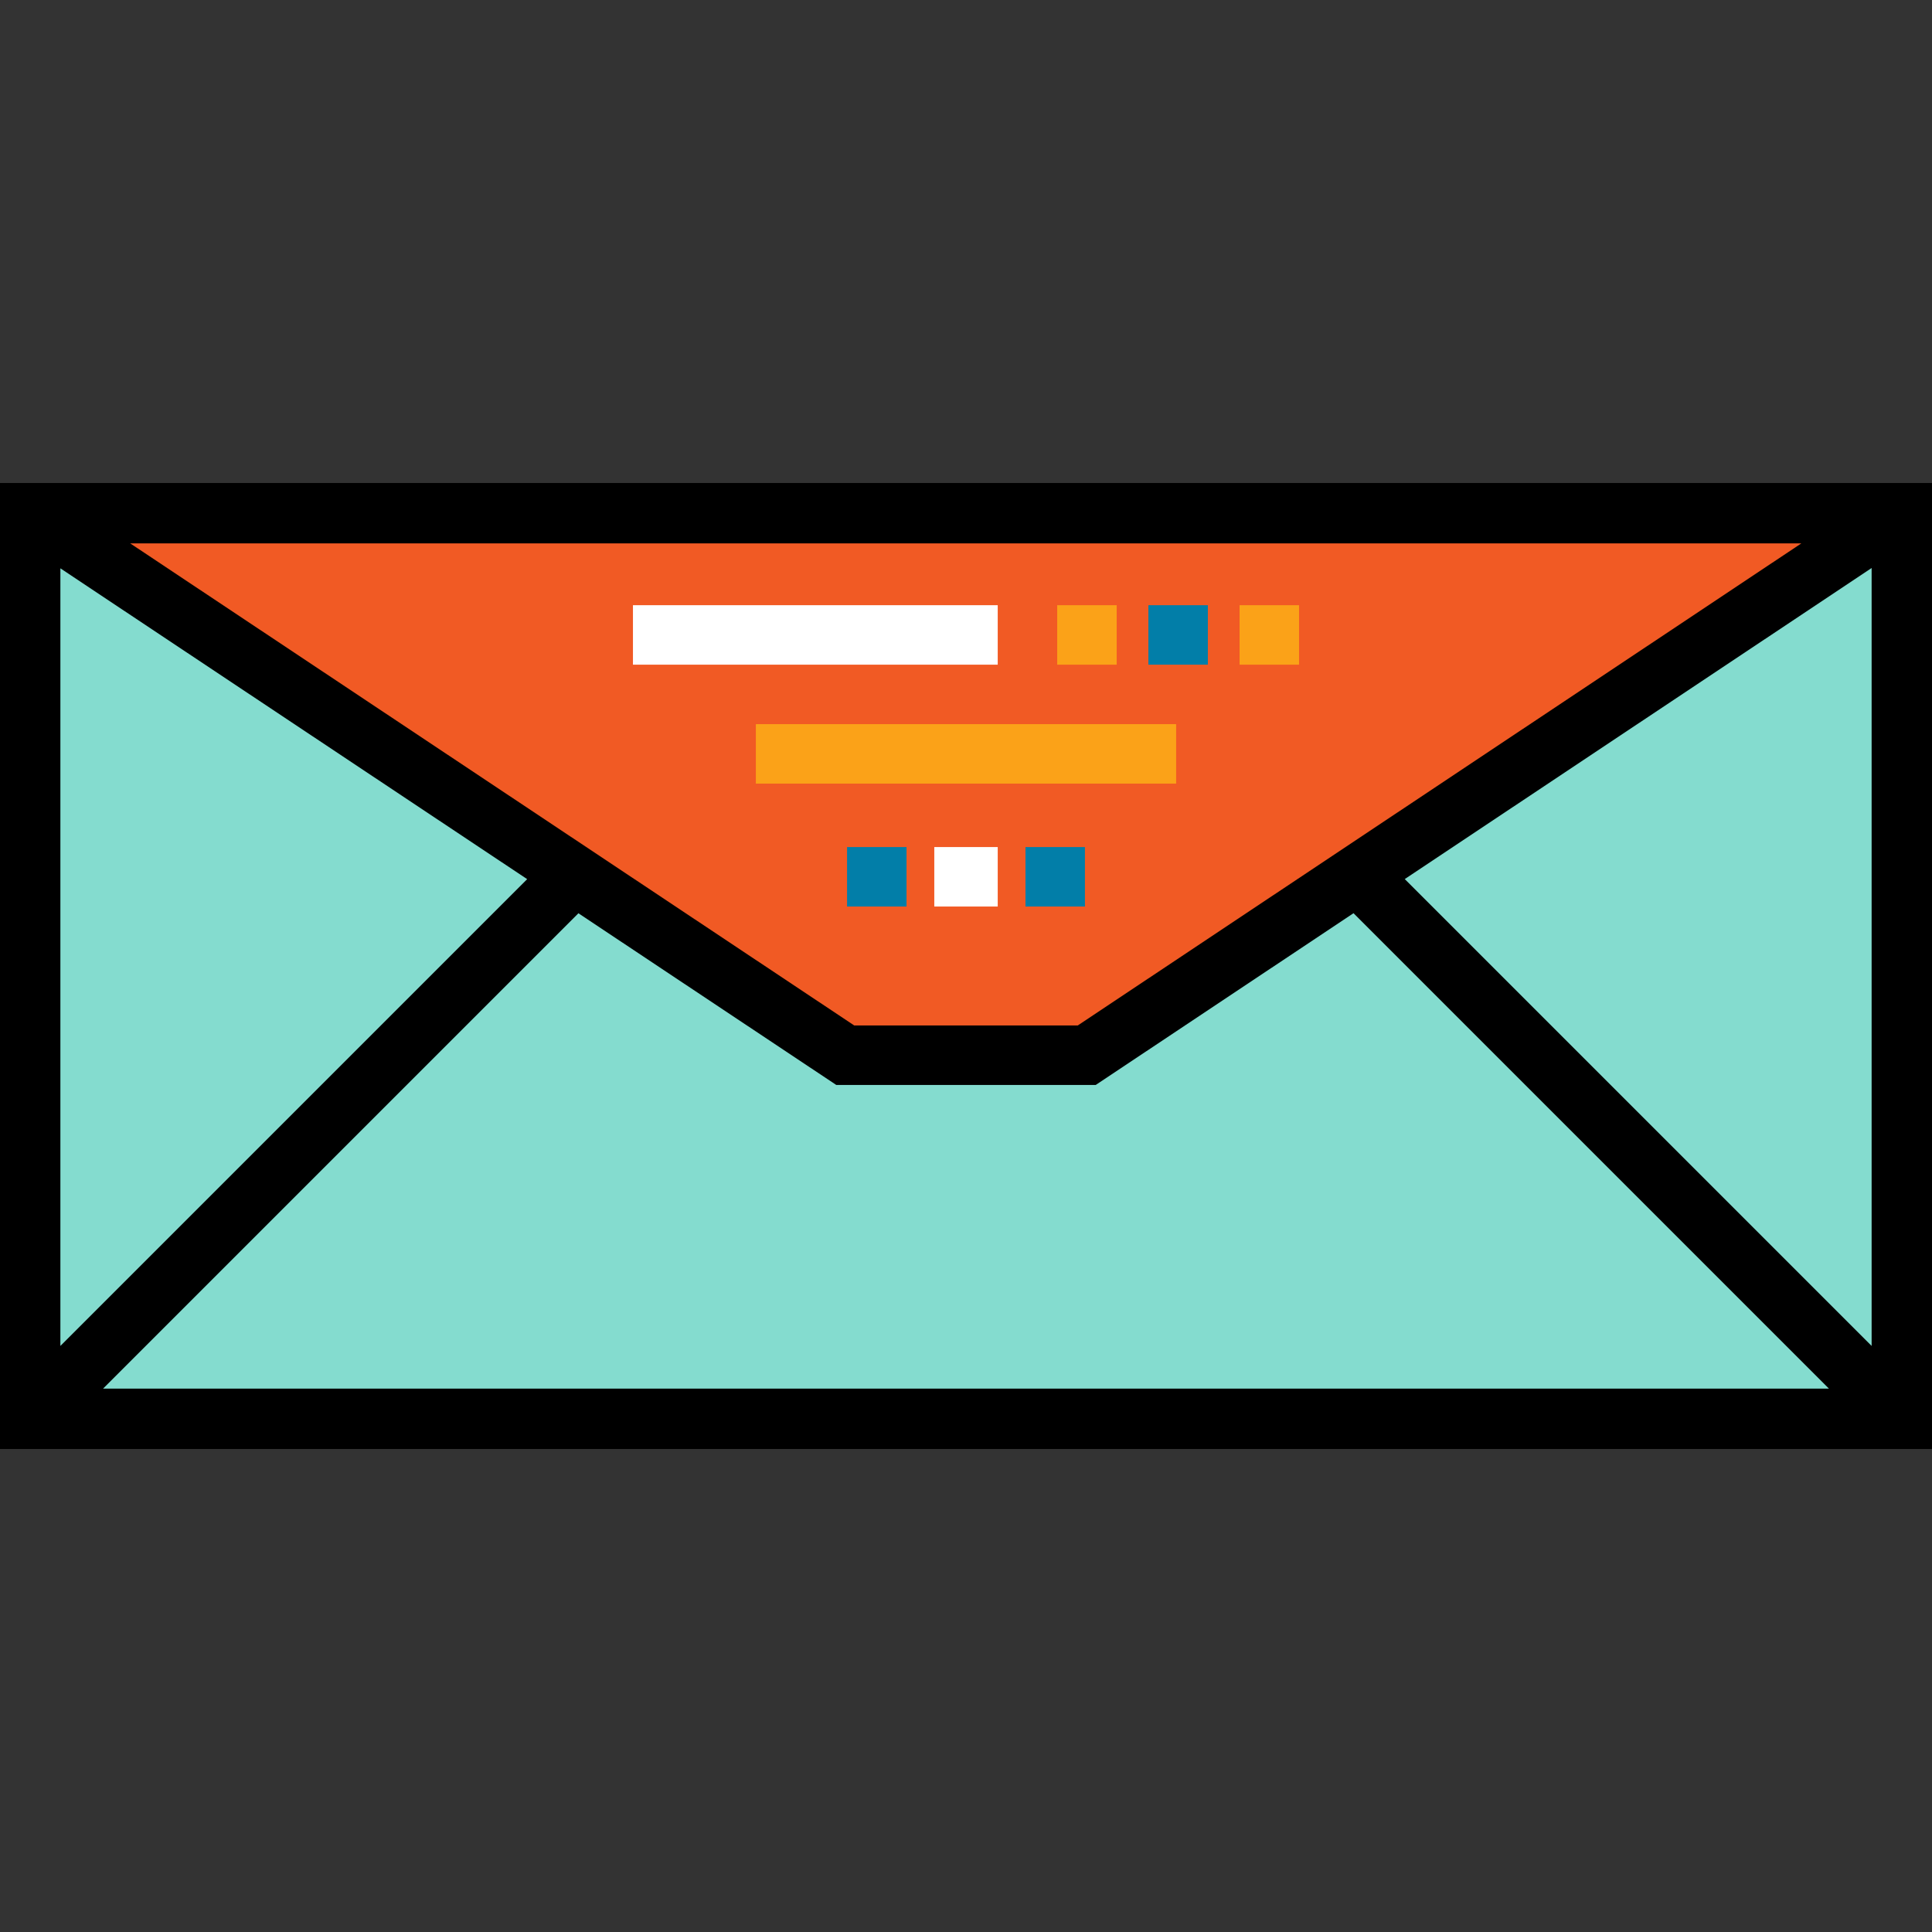
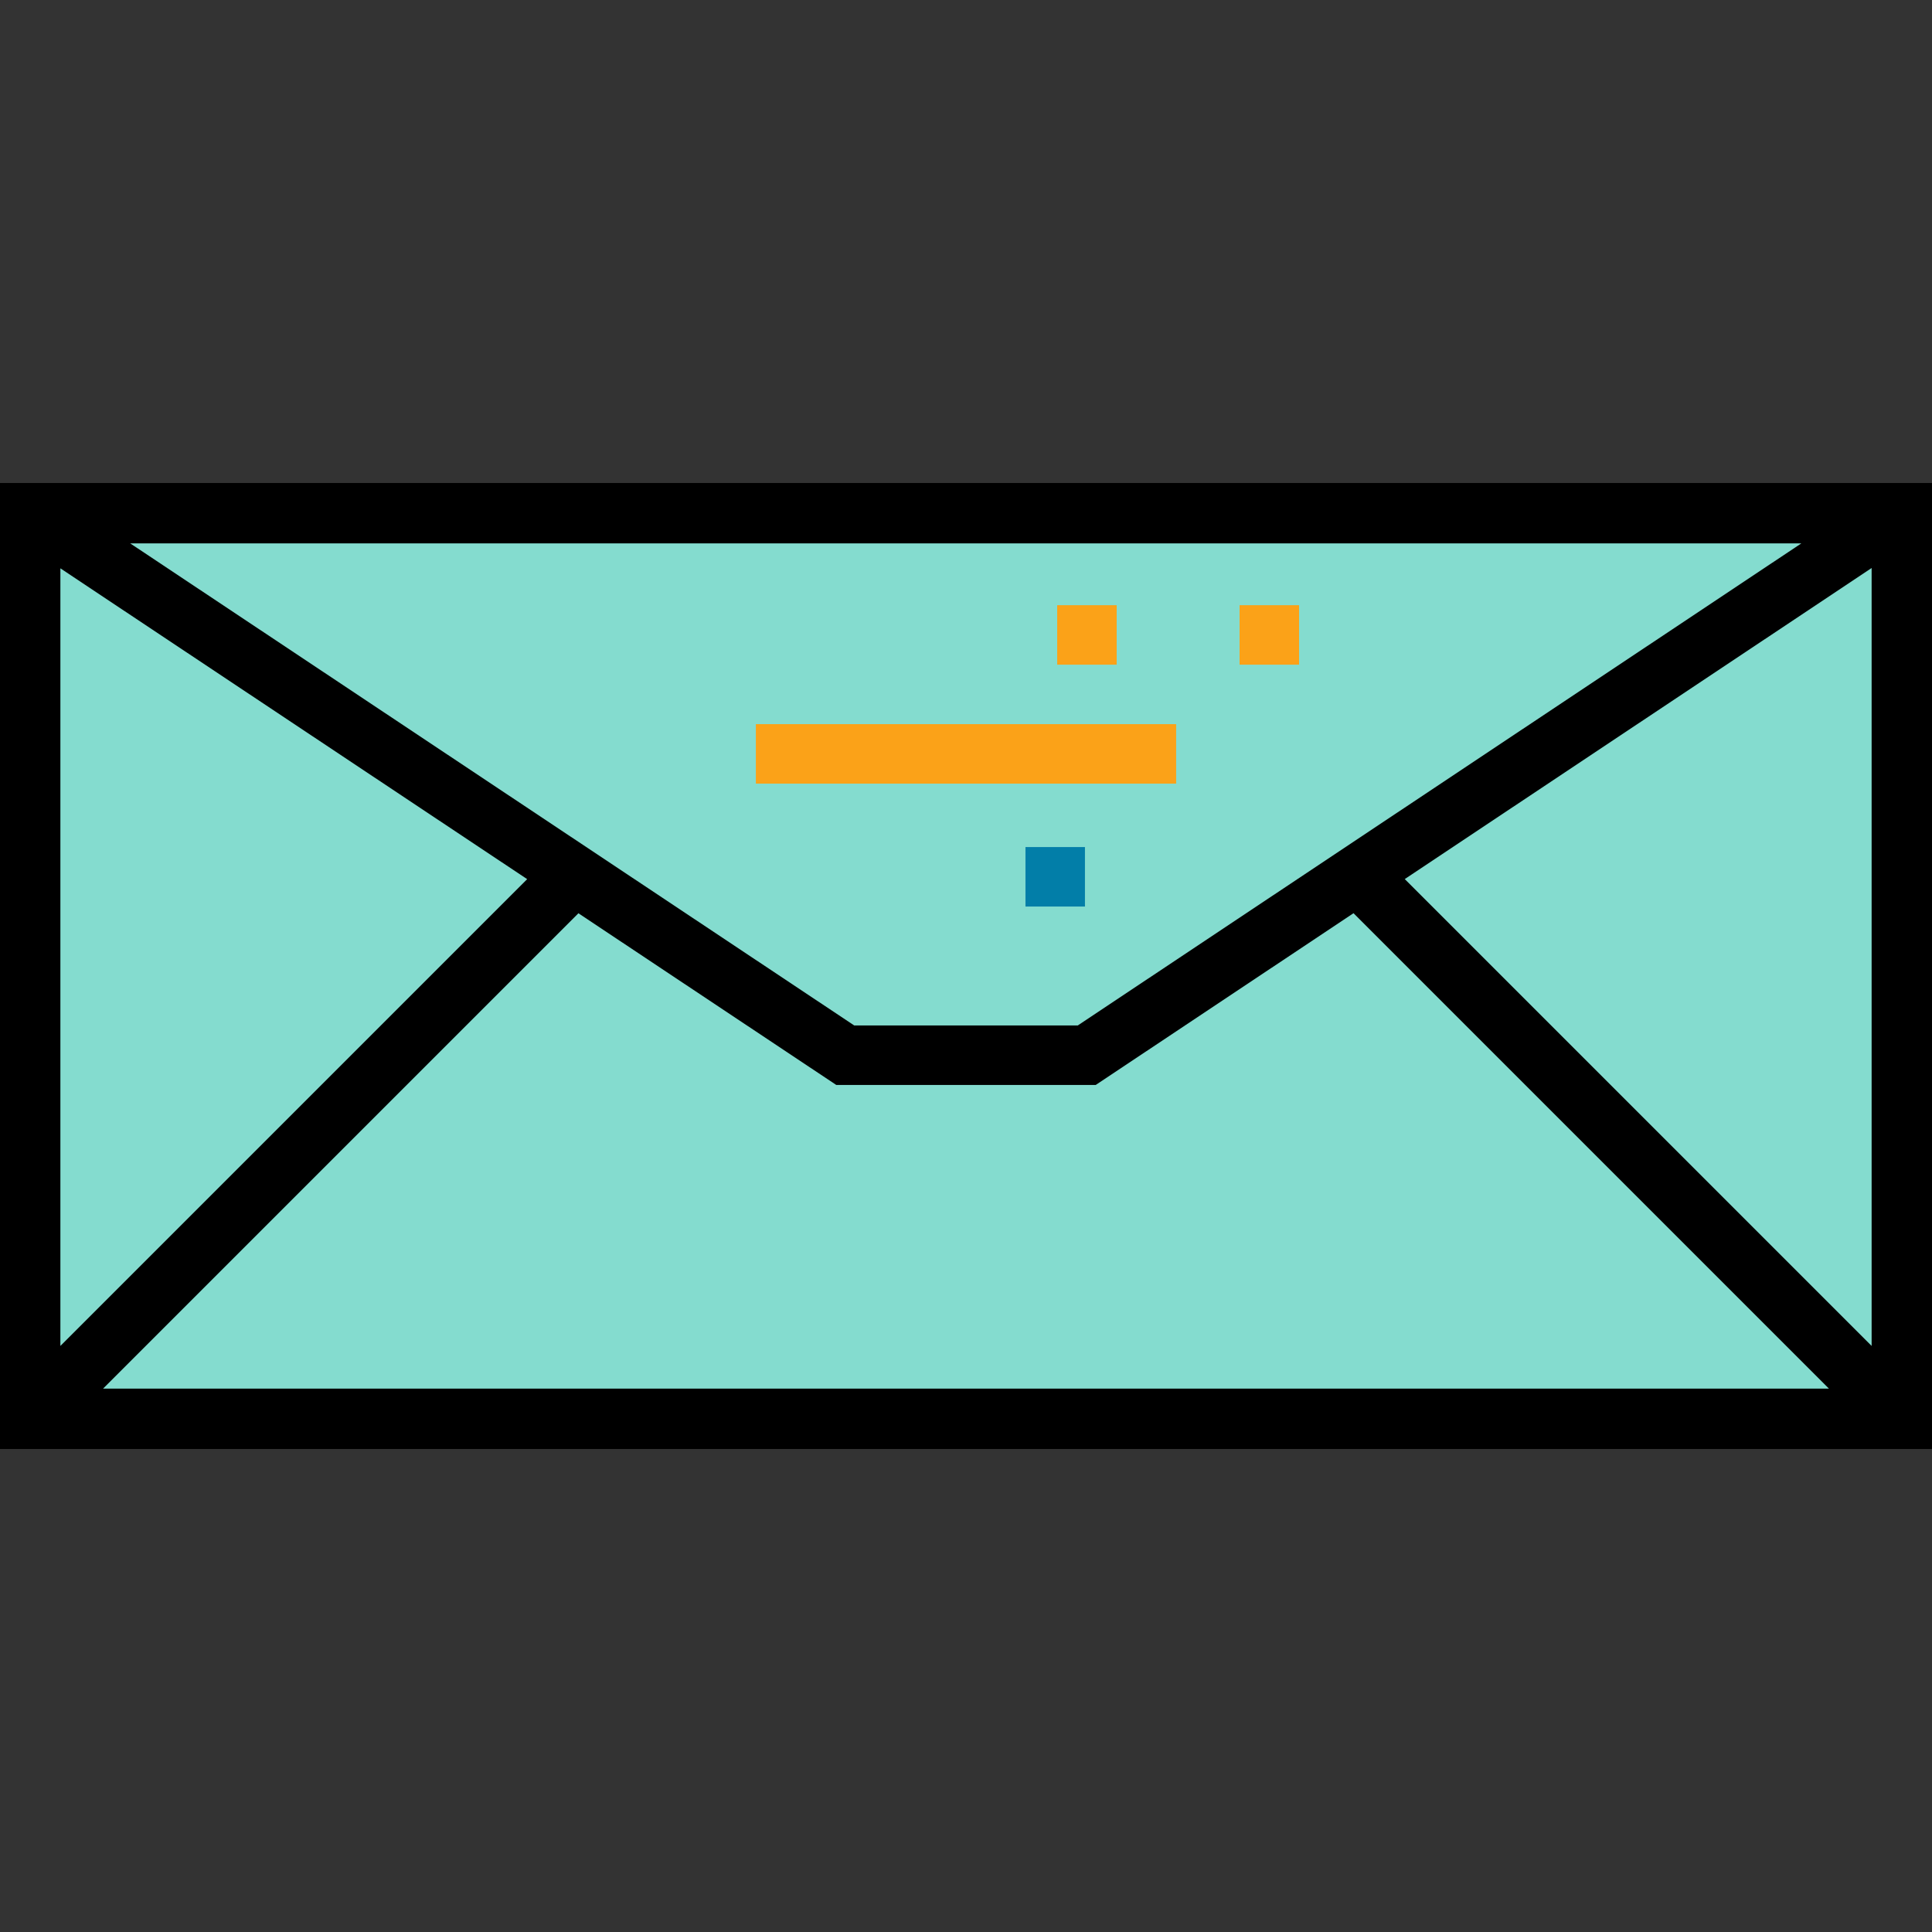
<svg xmlns="http://www.w3.org/2000/svg" version="1.1" id="Layer_1" viewBox="0 0 512 512" xml:space="preserve">
  <rect x="0" y="0" width="512" height="512" fill="#333333" stroke="none" />
  <rect x="8" y="135.997" style="fill:#84DCCF;" width="495.999" height="239.998" />
-   <polyline style="fill:#F15A24;" points="8,136.083 224,280.167 288,280.167 504.001,136.125 " />
-   <path d="M0,127.999v256.001h512V127.999L0,127.999L0,127.999z M139.705,232.982L16.001,356.687V150.614L139.705,232.982z   M34.503,144h442.873l-191.76,127.761h-59.232L34.503,144z M153.288,242.026l68.328,45.496h68.768l68.311-45.513L484.686,368H27.314  L153.288,242.026z M372.276,232.962L496,150.53v206.155L372.276,232.962z" />
-   <rect x="167.739" y="160.384" style="fill:#FFFFFF;" width="96.668" height="15.761" />
+   <path d="M0,127.999v256.001h512V127.999L0,127.999L0,127.999z M139.705,232.982L16.001,356.687V150.614L139.705,232.982z   M34.503,144h442.873l-191.76,127.761h-59.232L34.503,144M153.288,242.026l68.328,45.496h68.768l68.311-45.513L484.686,368H27.314  L153.288,242.026z M372.276,232.962L496,150.53v206.155L372.276,232.962z" />
  <rect x="280.168" y="160.384" style="fill:#FBA218;" width="15.761" height="15.761" />
-   <rect x="304.335" y="160.384" style="fill:#027EA8;" width="15.761" height="15.761" />
  <g>
    <rect x="328.502" y="160.384" style="fill:#FBA218;" width="15.761" height="15.761" />
    <rect x="200.312" y="191.906" style="fill:#FBA218;" width="111.378" height="15.761" />
  </g>
-   <rect x="224.479" y="224.479" style="fill:#027EA8;" width="15.761" height="15.761" />
-   <rect x="247.595" y="224.479" style="fill:#FFFFFF;" width="16.812" height="15.761" />
  <rect x="271.762" y="224.479" style="fill:#027EA8;" width="15.761" height="15.761" />
</svg>